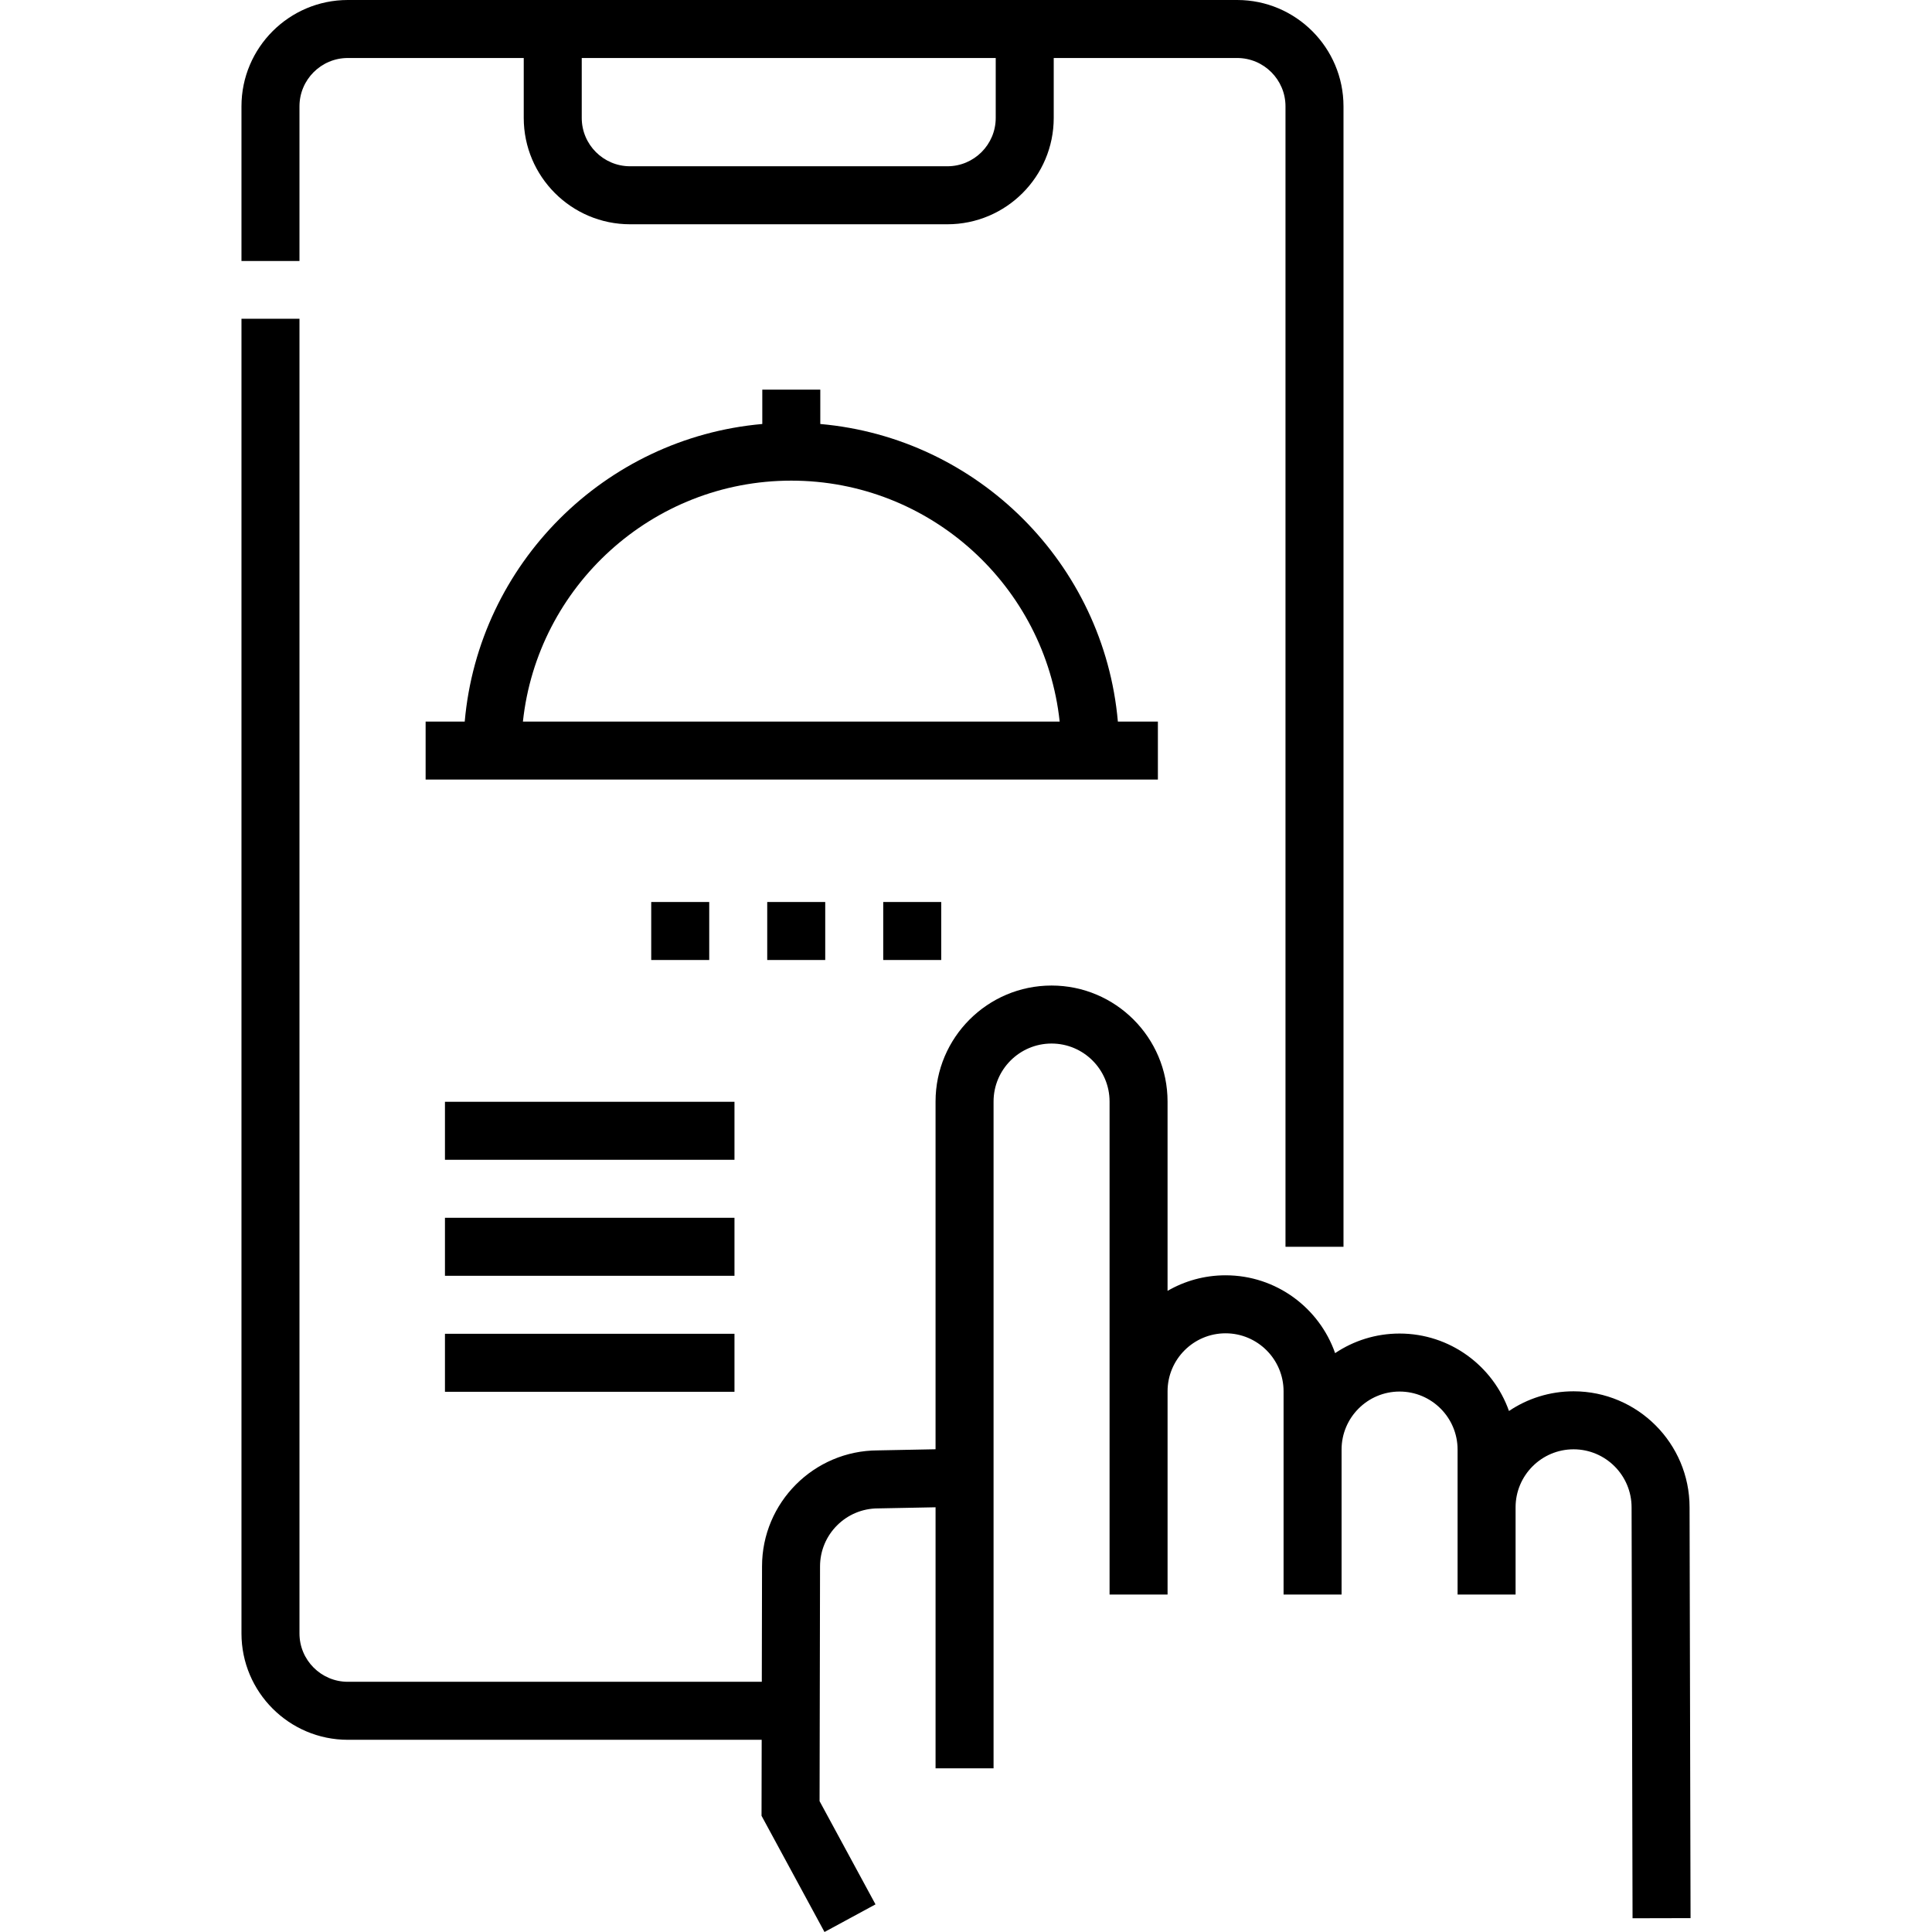
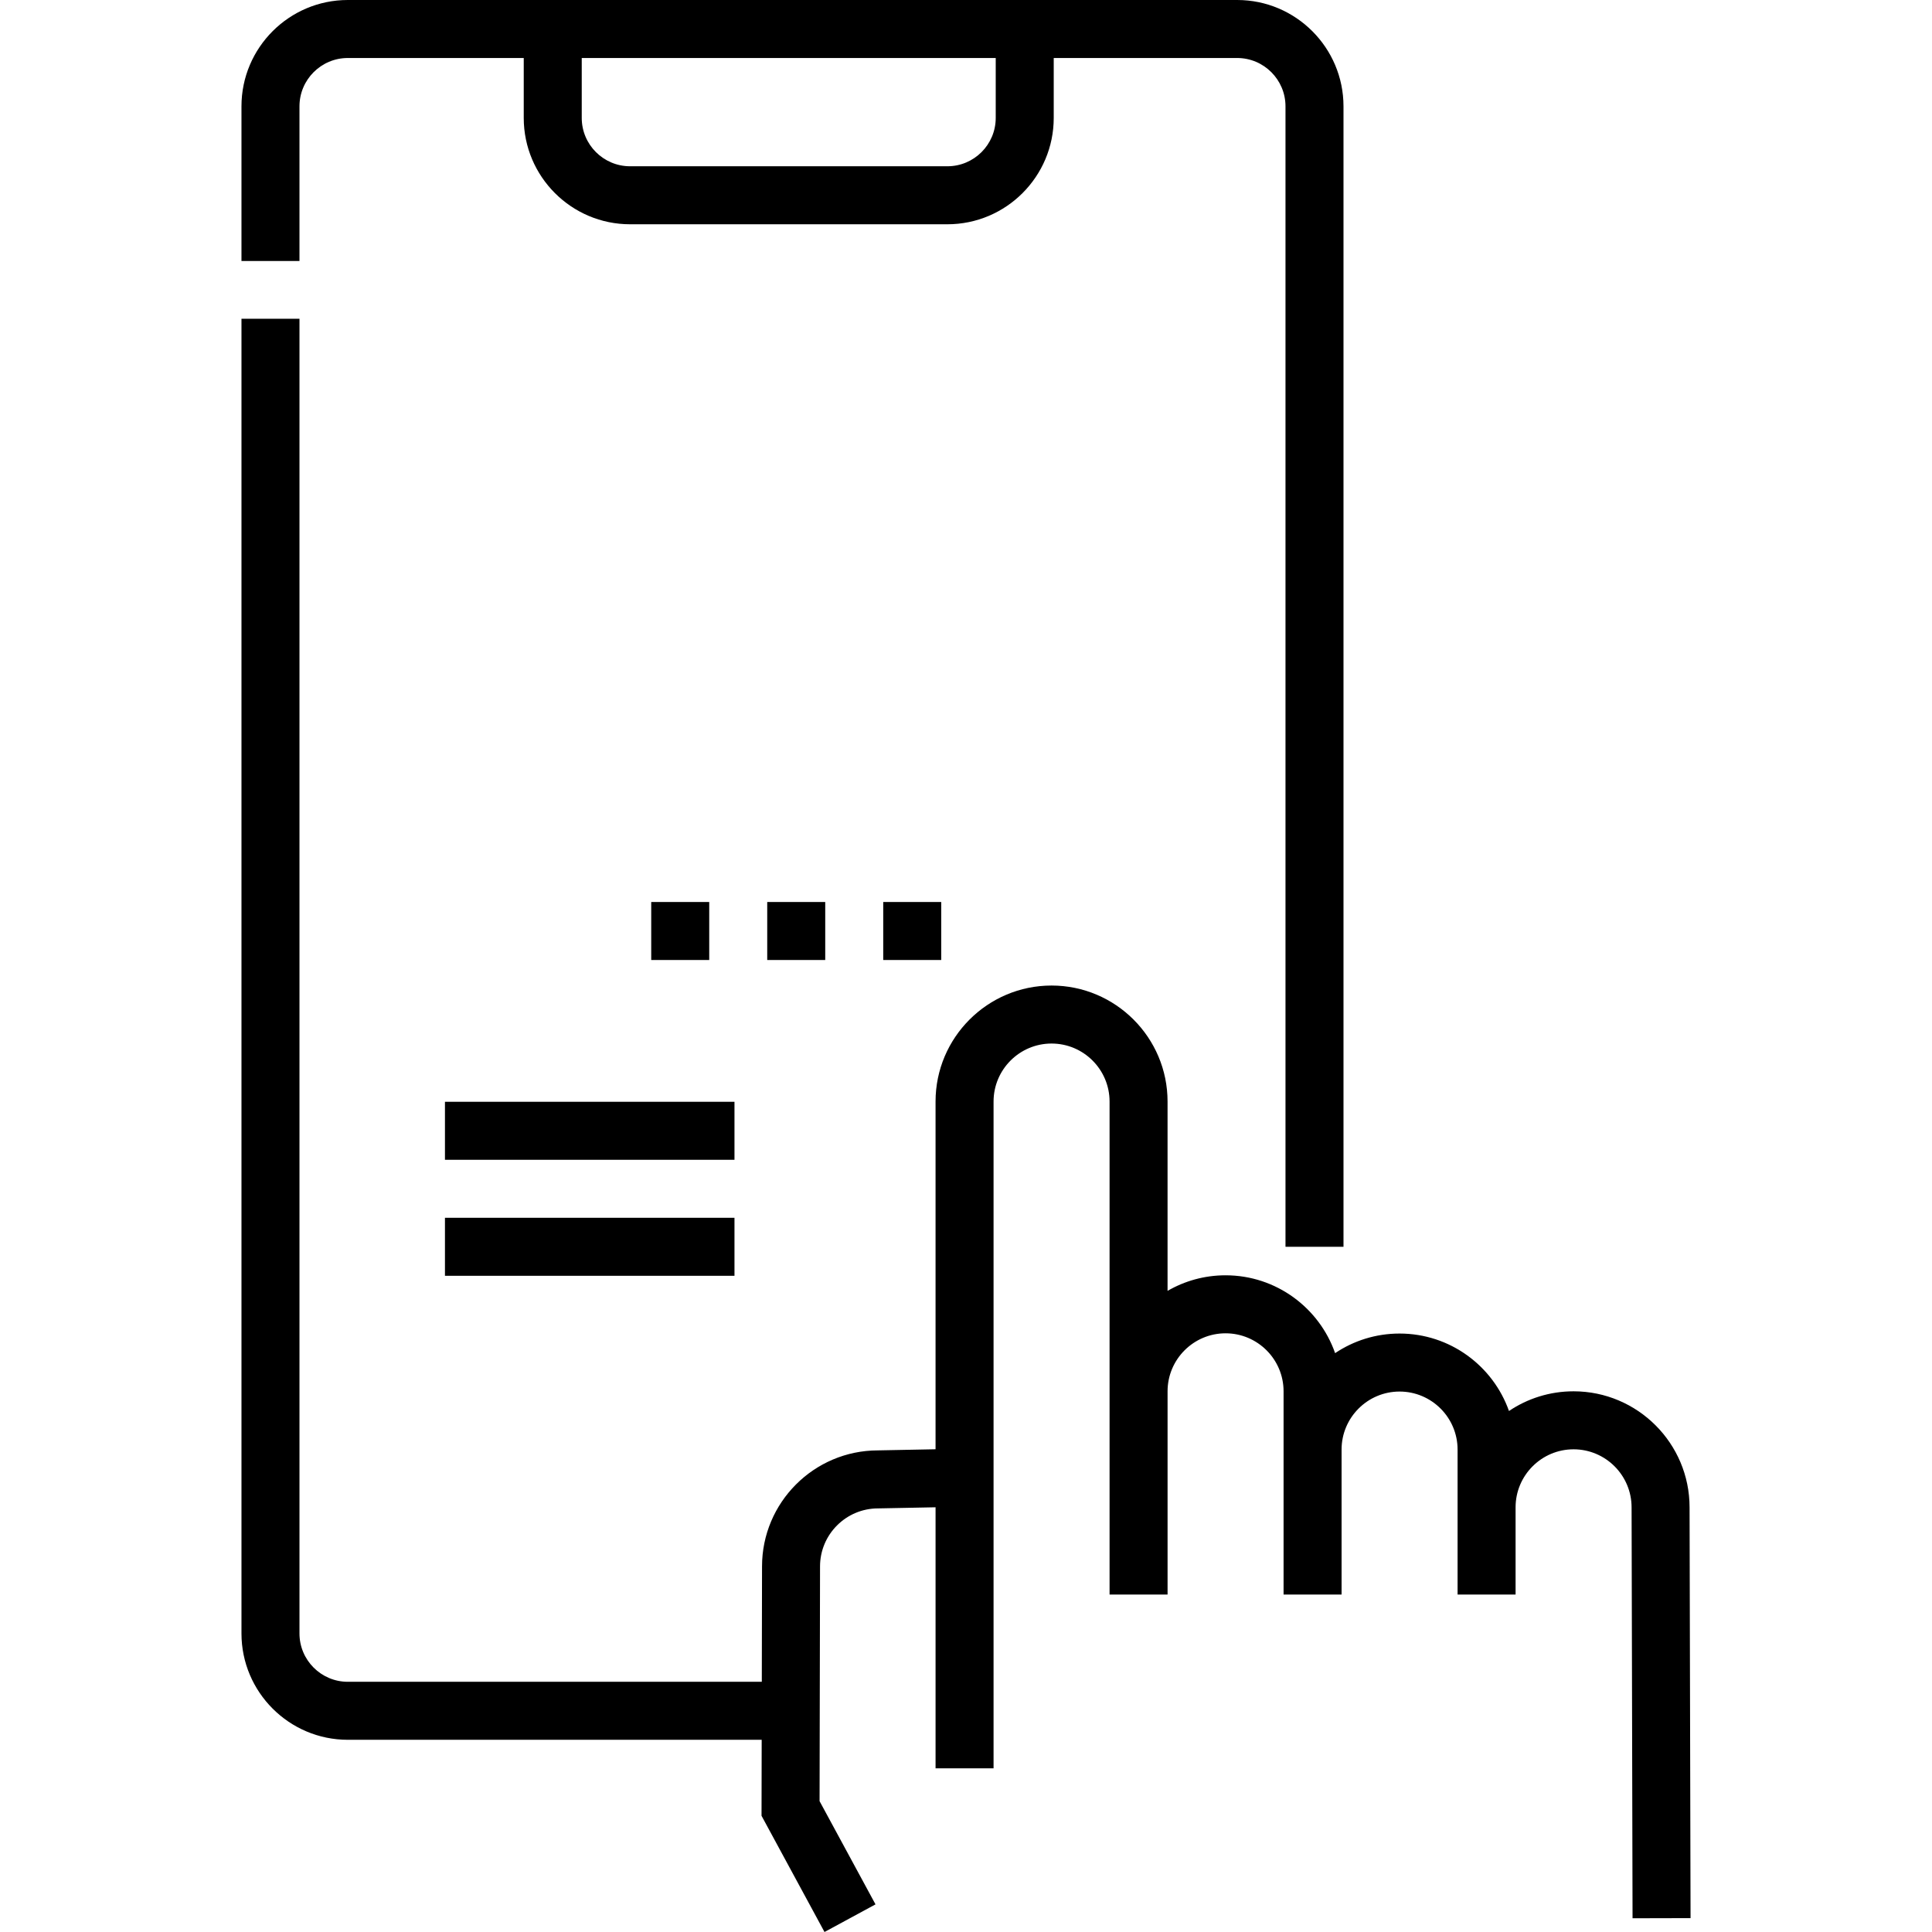
<svg xmlns="http://www.w3.org/2000/svg" id="Layer_1" enable-background="new 0 0 499.645 499.645" height="512" viewBox="0 0 499.645 499.645" width="512">
  <g>
    <g>
      <path d="m243.416 248.271h-15v-15h15zm-30 0h-15v-15h15zm-30 0h-15v-15h15z" />
    </g>
    <g>
      <path d="m436.948 389.813c0-16.542-13.458-30-30-30-6.178 0-11.926 1.877-16.703 5.091-4.12-11.655-15.249-20.029-28.297-20.029-6.163 0-11.897 1.868-16.668 5.067-4.09-11.708-15.246-20.13-28.332-20.13-5.46 0-10.585 1.467-15 4.026v-48.963c0-16.542-13.458-30-30-30s-30 13.458-30 30v89.926l-14.953.292c-16.506.042-29.922 13.484-29.922 29.985l-.06 29.859h-107.065c-6.893 0-12.5-5.607-12.5-12.5v-340h-15v340c0 15.164 12.336 27.5 27.5 27.5h107.035l-.039 19.654 16.285 30.054 13.188-7.146-14.465-26.696.121-60.708c0-8.271 6.729-15 15-15l14.875-.29v67.509h15v-67.801-104.638c0-8.271 6.729-15 15-15s15 6.729 15 15v74.938 52.563h15v-52.563c0-8.271 6.729-15 15-15s15 6.729 15 15v52.563h15v-37.5c0-8.271 6.729-15 15-15s15 6.729 15 15v14.938 22.563h15v-22.563c0-8.271 6.729-15 15-15s15 6.729 15 15.018l.25 106.259 15-.035z" />
      <path d="m77.448 27.5c0-6.893 5.607-12.5 12.5-12.5h45.5v15.5c0 15.164 12.336 27.5 27.5 27.5h82.063c15.163 0 27.5-12.336 27.5-27.5v-15.5h47.438c6.893 0 12.5 5.607 12.5 12.5v294.938h15v-294.938c0-15.164-12.337-27.5-27.5-27.5h-47.439-137.062-45.5c-15.164 0-27.5 12.336-27.5 27.5v40h15zm180.062-12.5v15.5c0 6.893-5.607 12.5-12.5 12.5h-82.063c-6.893 0-12.5-5.607-12.5-12.5v-15.5z" />
-       <path d="m299.448 201.608v-15h-10.35c-3.593-40.787-36.169-73.363-76.957-76.956v-8.885h-15v8.885c-40.787 3.593-73.363 36.169-76.956 76.956h-10.112v15h9.761 169.614zm-164.214-15c3.752-34.979 33.448-62.307 69.407-62.307s65.655 27.328 69.407 62.307z" />
      <path d="m115.073 284.938h74.875v15h-74.875z" />
      <path d="m115.073 314.938h74.875v15h-74.875z" />
-       <path d="m115.073 344.938h74.875v15h-74.875z" />
+       <path d="m115.073 344.938h74.875h-74.875z" />
    </g>
  </g>
</svg>